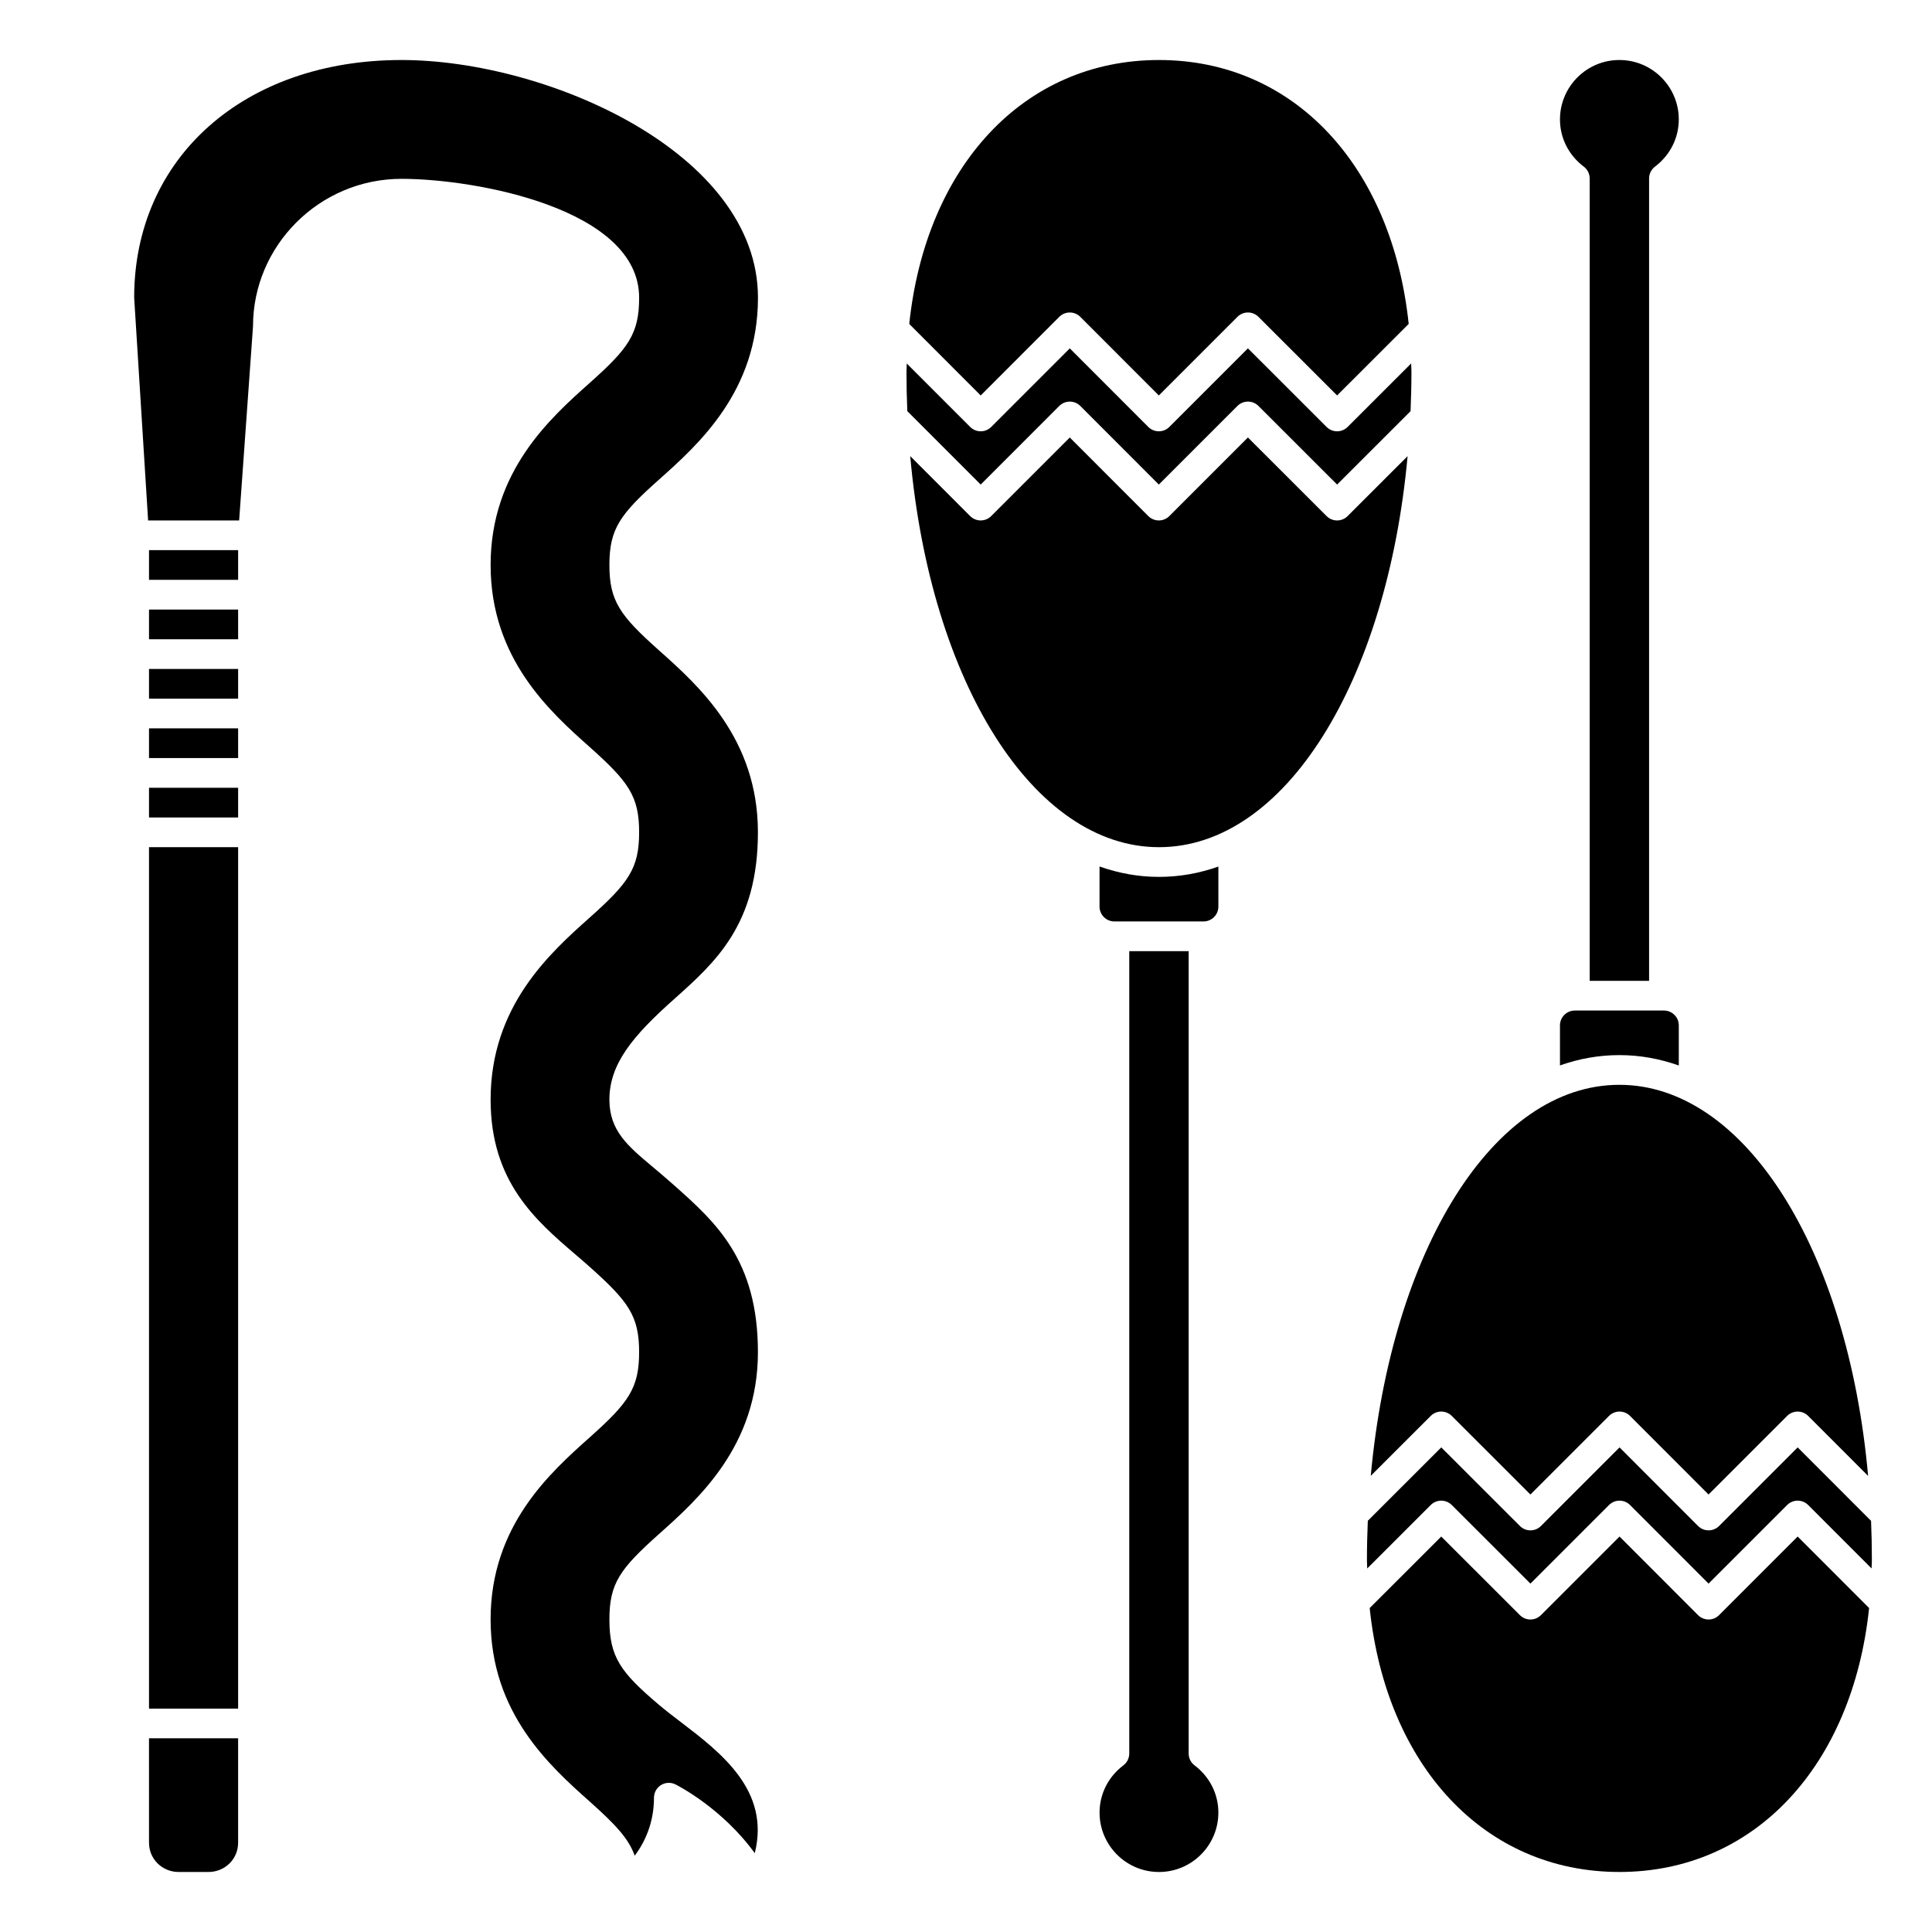
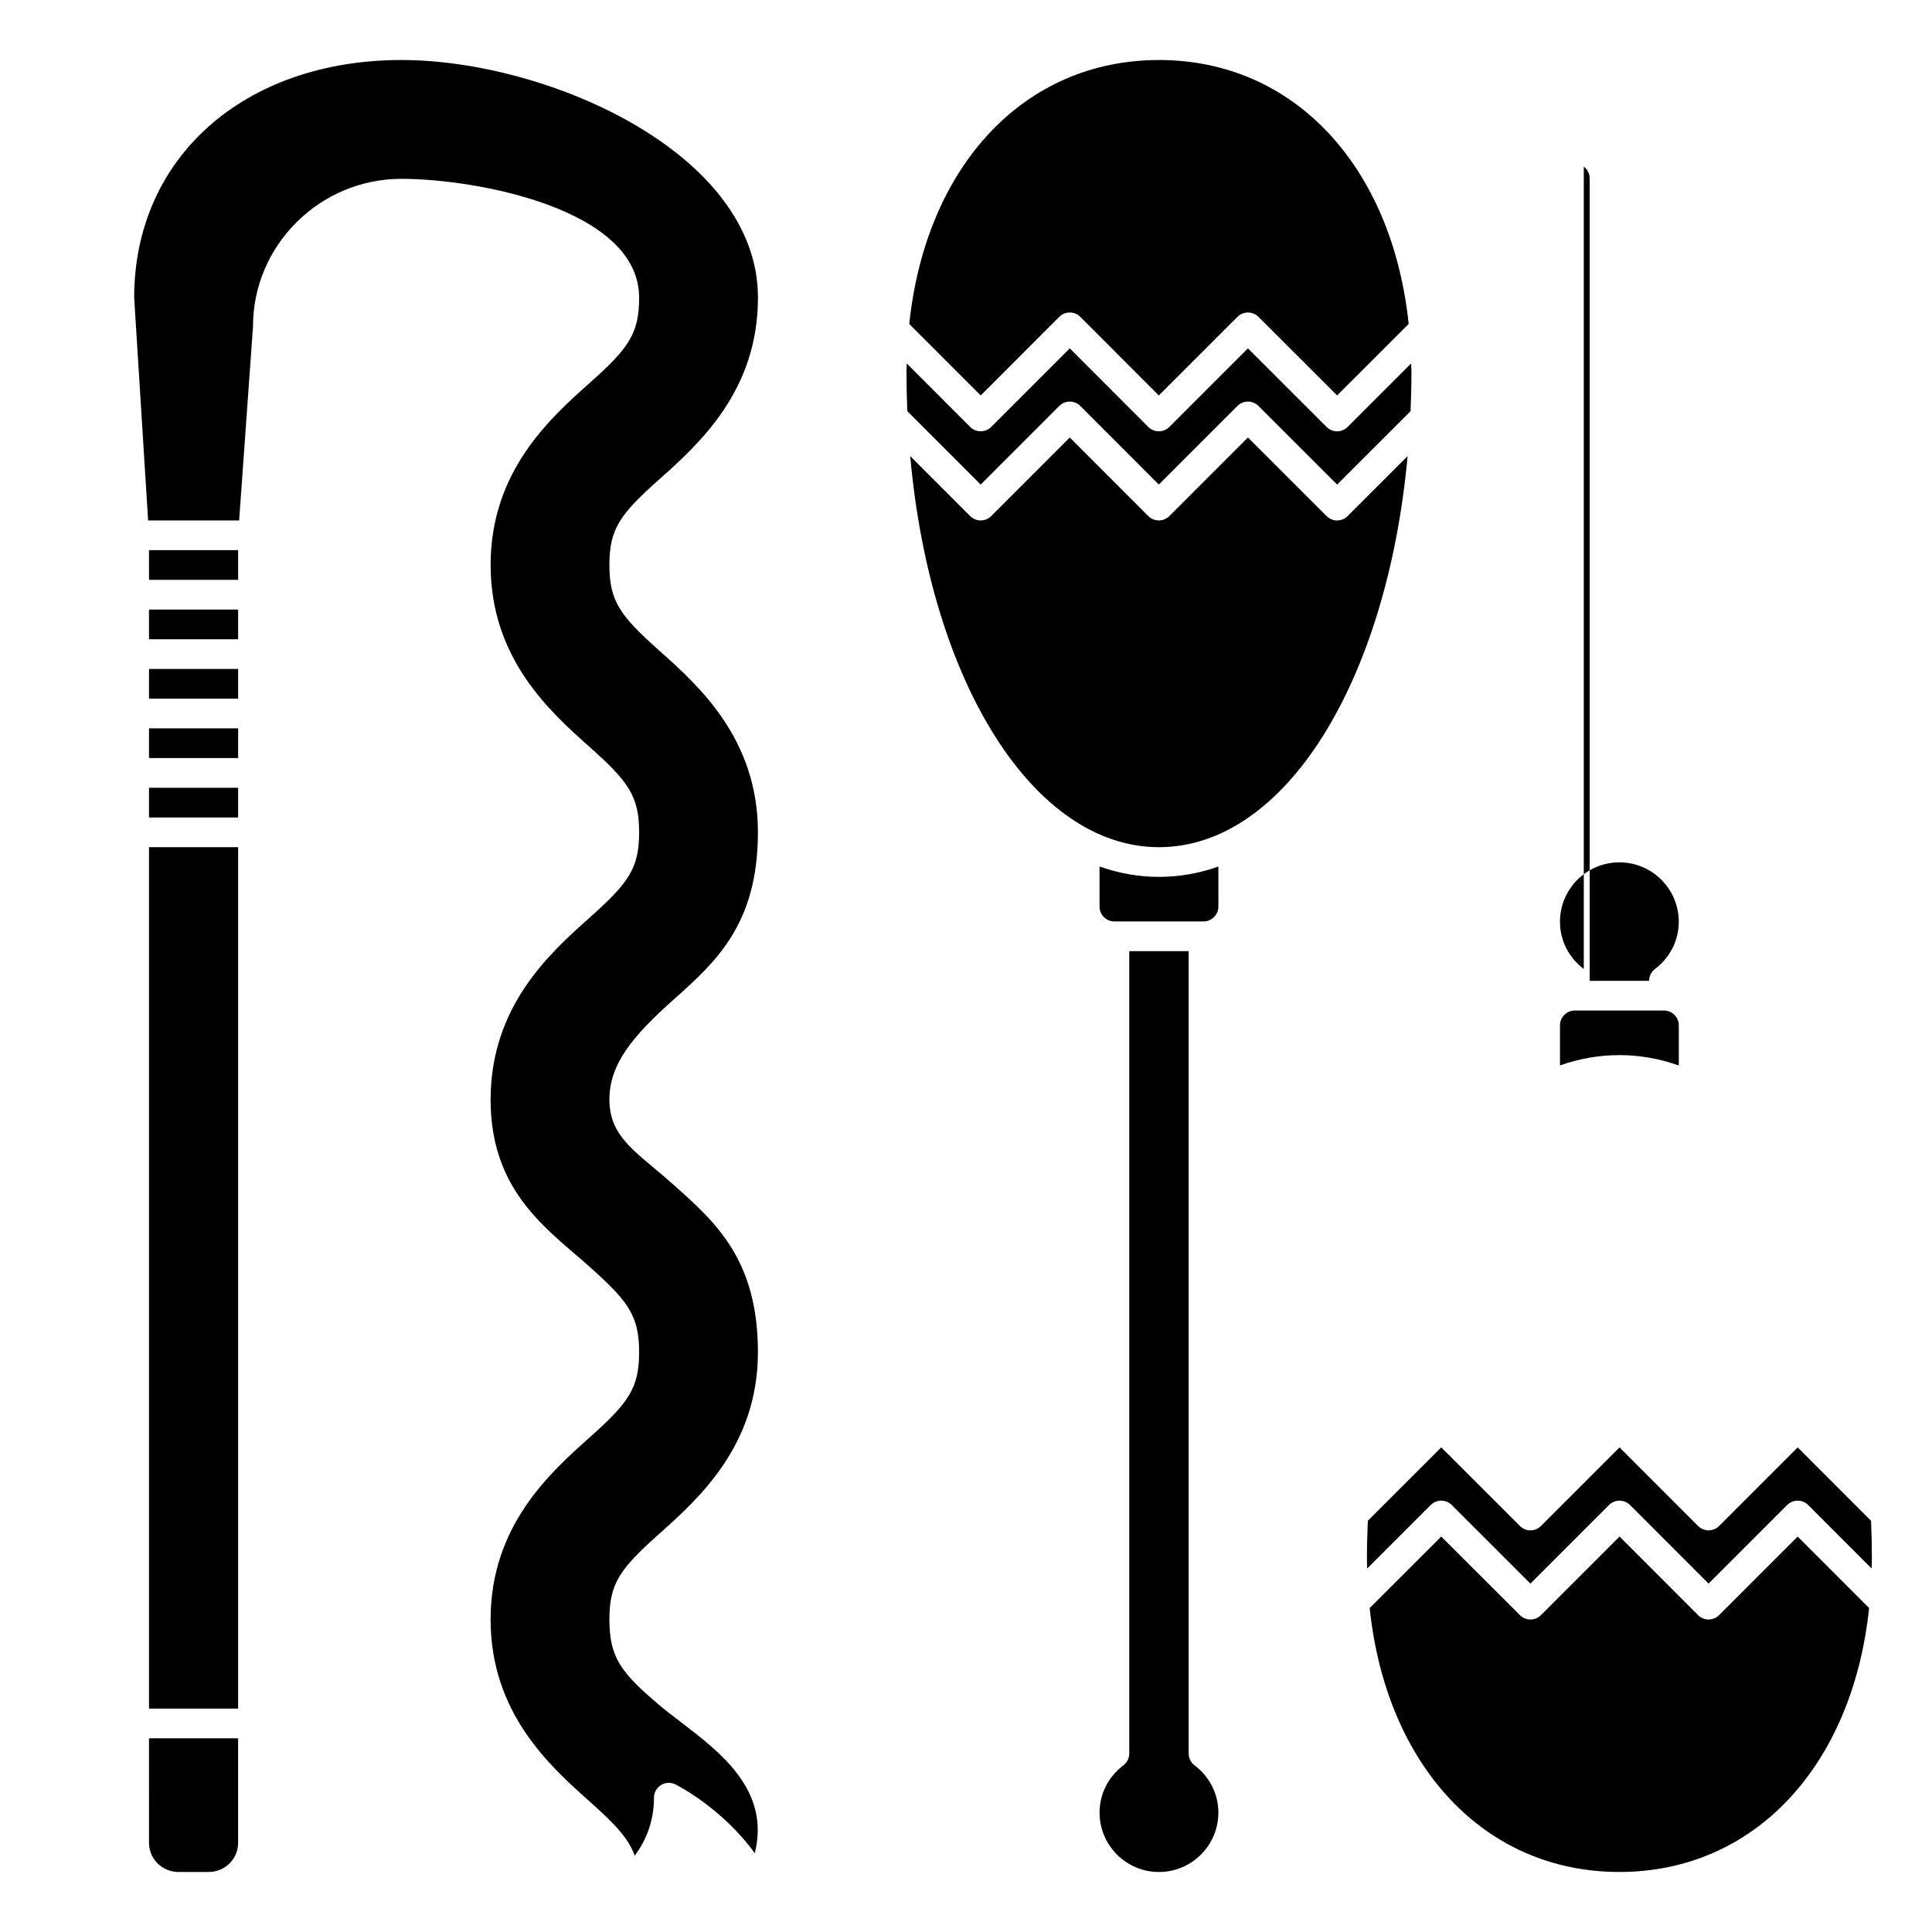
<svg xmlns="http://www.w3.org/2000/svg" fill="#000000" width="800px" height="800px" version="1.1" viewBox="144 144 512 512">
  <g>
    <path d="m183.49 289.79h23.617v7.871h-23.617z" />
    <path d="m183.49 305.54h23.617v7.871h-23.617z" />
    <path d="m183.49 337.02h23.617v7.871h-23.617z" />
    <path d="m183.49 321.28h23.617v7.871h-23.617z" />
    <path d="m183.49 368.51h23.617v228.29h-23.617z" />
    <path d="m183.49 632.22c-0.023 2.121 0.758 4.07 2.211 5.539 1.488 1.504 3.5 2.336 5.66 2.336h7.871c2.16 0 4.172-0.832 5.66-2.336 1.449-1.469 2.231-3.418 2.211-5.496v-27.594h-23.617z" />
    <path d="m183.49 352.77h23.617v7.871h-23.617z" />
    <path d="m318.63 271.11c10.445-9.316 26.238-23.391 26.238-48.23 0-38.441-55.945-62.977-94.465-62.977-41.715 0-70.848 25.895-70.848 62.977l3.695 59.039h24.125l3.676-51.449c-0.012-21.422 17.645-39.078 39.348-39.078 19.727 0 62.977 7.93 62.977 31.488 0 9.562-2.793 13.414-13.121 22.617-10.445 9.316-26.238 23.391-26.238 48.23 0 24.844 15.789 38.918 26.238 48.23 10.328 9.207 13.121 13.055 13.121 22.617 0 9.551-2.793 13.402-13.121 22.617-10.445 9.316-26.238 23.391-26.238 48.23 0 21.746 11.941 31.992 22.477 41.027 1.301 1.113 2.559 2.195 3.758 3.266 10.328 9.211 13.121 13.059 13.121 22.617 0 9.551-2.793 13.402-13.121 22.617-10.445 9.316-26.238 23.391-26.238 48.23 0 24.84 15.789 38.914 26.238 48.23 6.797 6.062 10.332 9.801 11.953 14.375 2.543-3.387 5.106-8.504 5.106-15.375 0-1.367 0.707-2.629 1.867-3.348 1.16-0.719 2.613-0.781 3.828-0.172 0.582 0.293 12.348 6.277 21.02 18.23 4.137-16.629-8.949-26.625-19.723-34.844-2.047-1.562-3.961-3.027-5.602-4.418-10.227-8.66-13.203-12.688-13.203-22.684 0-9.551 2.793-13.402 13.121-22.617 10.445-9.316 26.238-23.391 26.238-48.23 0-24.414-11.215-34.414-22.059-44.078-2.25-2.008-4.09-3.543-5.742-4.934-6.711-5.617-11.559-9.672-11.559-17.902 0-9.488 6.254-16.922 17.059-26.551 11.086-9.887 22.301-19.883 22.301-44.297 0-24.848-15.789-38.918-26.238-48.23-10.328-9.207-13.121-13.055-13.121-22.617 0-9.559 2.805-13.406 13.133-22.609z" />
    <path d="m424.72 227.97c0.742-0.742 1.742-1.156 2.785-1.156 1.047 0 2.047 0.414 2.785 1.152l20.812 20.832 20.832-20.832c1.539-1.539 4.027-1.539 5.566 0l20.848 20.832 18.969-18.953c-4.387-41.742-30.324-69.941-66.176-69.941-35.855 0-61.797 28.203-66.18 69.949l18.938 18.949z" />
    <path d="m501.13 280.77c-1.539 1.539-4.027 1.539-5.566 0l-20.848-20.832-20.832 20.832c-0.742 0.738-1.738 1.152-2.785 1.152-1.047 0-2.047-0.414-2.785-1.152l-20.812-20.828-20.828 20.828c-0.738 0.738-1.738 1.152-2.781 1.152s-2.047-0.414-2.785-1.152l-15.891-15.898c5.383 60.227 32.852 103.64 65.922 103.64 33.461 0 60.438-44.012 65.891-103.63z" />
    <path d="m424.72 251.58c0.742-0.738 1.742-1.152 2.785-1.152 1.047 0 2.047 0.414 2.785 1.152l20.812 20.832 20.832-20.832c1.539-1.539 4.027-1.539 5.566 0l20.848 20.832 19.465-19.449c0.141-3.434 0.234-6.894 0.234-10.41 0-0.758-0.066-1.484-0.078-2.234l-16.84 16.828c-1.539 1.539-4.027 1.539-5.566 0l-20.848-20.832-20.832 20.832c-0.738 0.742-1.734 1.152-2.781 1.152-1.047 0-2.047-0.414-2.785-1.152l-20.812-20.828-20.828 20.828c-0.738 0.742-1.738 1.152-2.781 1.152s-2.047-0.414-2.785-1.152l-16.805-16.812c-0.012 0.746-0.078 1.465-0.078 2.219 0 3.488 0.078 6.957 0.219 10.398l19.449 19.461z" />
    <path d="m460.57 611.84c-0.984-0.742-1.562-1.906-1.562-3.141v-212.63h-15.742v212.63c0 1.23-0.578 2.394-1.562 3.141-4.012 3.031-6.309 7.594-6.309 12.516 0 8.684 7.062 15.742 15.742 15.742 8.684 0 15.742-7.062 15.742-15.742 0-4.922-2.297-9.48-6.309-12.516z" />
    <path d="m435.39 373.63v10.625c0 2.172 1.766 3.938 3.938 3.938h23.617c2.168 0 3.938-1.762 3.938-3.938v-10.609c-5.055 1.793-10.312 2.738-15.746 2.738-5.426 0-10.688-0.965-15.746-2.754z" />
    <path d="m588.9 426.37v-10.629c0-2.172-1.766-3.938-3.938-3.938h-23.617c-2.168 0-3.938 1.762-3.938 3.938v10.609c5.051-1.789 10.309-2.734 15.742-2.734 5.434-0.004 10.691 0.961 15.75 2.754z" />
-     <path d="m563.72 188.16c0.984 0.742 1.562 1.906 1.562 3.141v212.63h15.742v-212.63c0-1.23 0.578-2.394 1.562-3.141 4.012-3.035 6.309-7.598 6.309-12.516 0-8.684-7.062-15.742-15.742-15.742-8.684 0-15.742 7.062-15.742 15.742-0.004 4.922 2.301 9.484 6.309 12.516z" />
+     <path d="m563.72 188.16c0.984 0.742 1.562 1.906 1.562 3.141v212.63h15.742c0-1.23 0.578-2.394 1.562-3.141 4.012-3.035 6.309-7.598 6.309-12.516 0-8.684-7.062-15.742-15.742-15.742-8.684 0-15.742 7.062-15.742 15.742-0.004 4.922 2.301 9.484 6.309 12.516z" />
    <path d="m599.57 572.03c-0.738 0.738-1.738 1.152-2.781 1.152-1.047 0-2.047-0.414-2.785-1.152l-20.812-20.832-20.832 20.832c-1.539 1.539-4.027 1.539-5.566 0l-20.848-20.832-18.969 18.953c4.383 41.742 30.32 69.941 66.176 69.941s61.797-28.203 66.18-69.949l-18.938-18.949z" />
-     <path d="m523.16 519.23c1.539-1.539 4.027-1.539 5.566 0l20.848 20.832 20.832-20.832c0.738-0.738 1.738-1.152 2.781-1.152 1.047 0 2.047 0.414 2.785 1.152l20.812 20.828 20.828-20.828c0.738-0.738 1.738-1.152 2.781-1.152s2.047 0.414 2.785 1.152l15.891 15.898c-5.379-60.223-32.84-103.64-65.914-103.64-33.461 0-60.434 44.012-65.887 103.62z" />
    <path d="m639.85 547.04-19.449-19.465-20.828 20.832c-0.738 0.738-1.738 1.152-2.781 1.152-1.047 0-2.047-0.414-2.785-1.152l-20.812-20.832-20.832 20.832c-1.539 1.539-4.027 1.539-5.566 0l-20.848-20.832-19.465 19.449c-0.141 3.434-0.234 6.894-0.234 10.41 0 0.758 0.066 1.48 0.078 2.231l16.836-16.824c1.539-1.539 4.027-1.539 5.566 0l20.848 20.832 20.832-20.832c0.738-0.738 1.738-1.152 2.781-1.152 1.047 0 2.047 0.414 2.785 1.152l20.812 20.828 20.828-20.828c0.738-0.738 1.738-1.152 2.781-1.152s2.047 0.414 2.781 1.152l16.809 16.816c0.012-0.746 0.078-1.469 0.078-2.223 0.004-3.481-0.074-6.949-0.215-10.395z" />
  </g>
</svg>